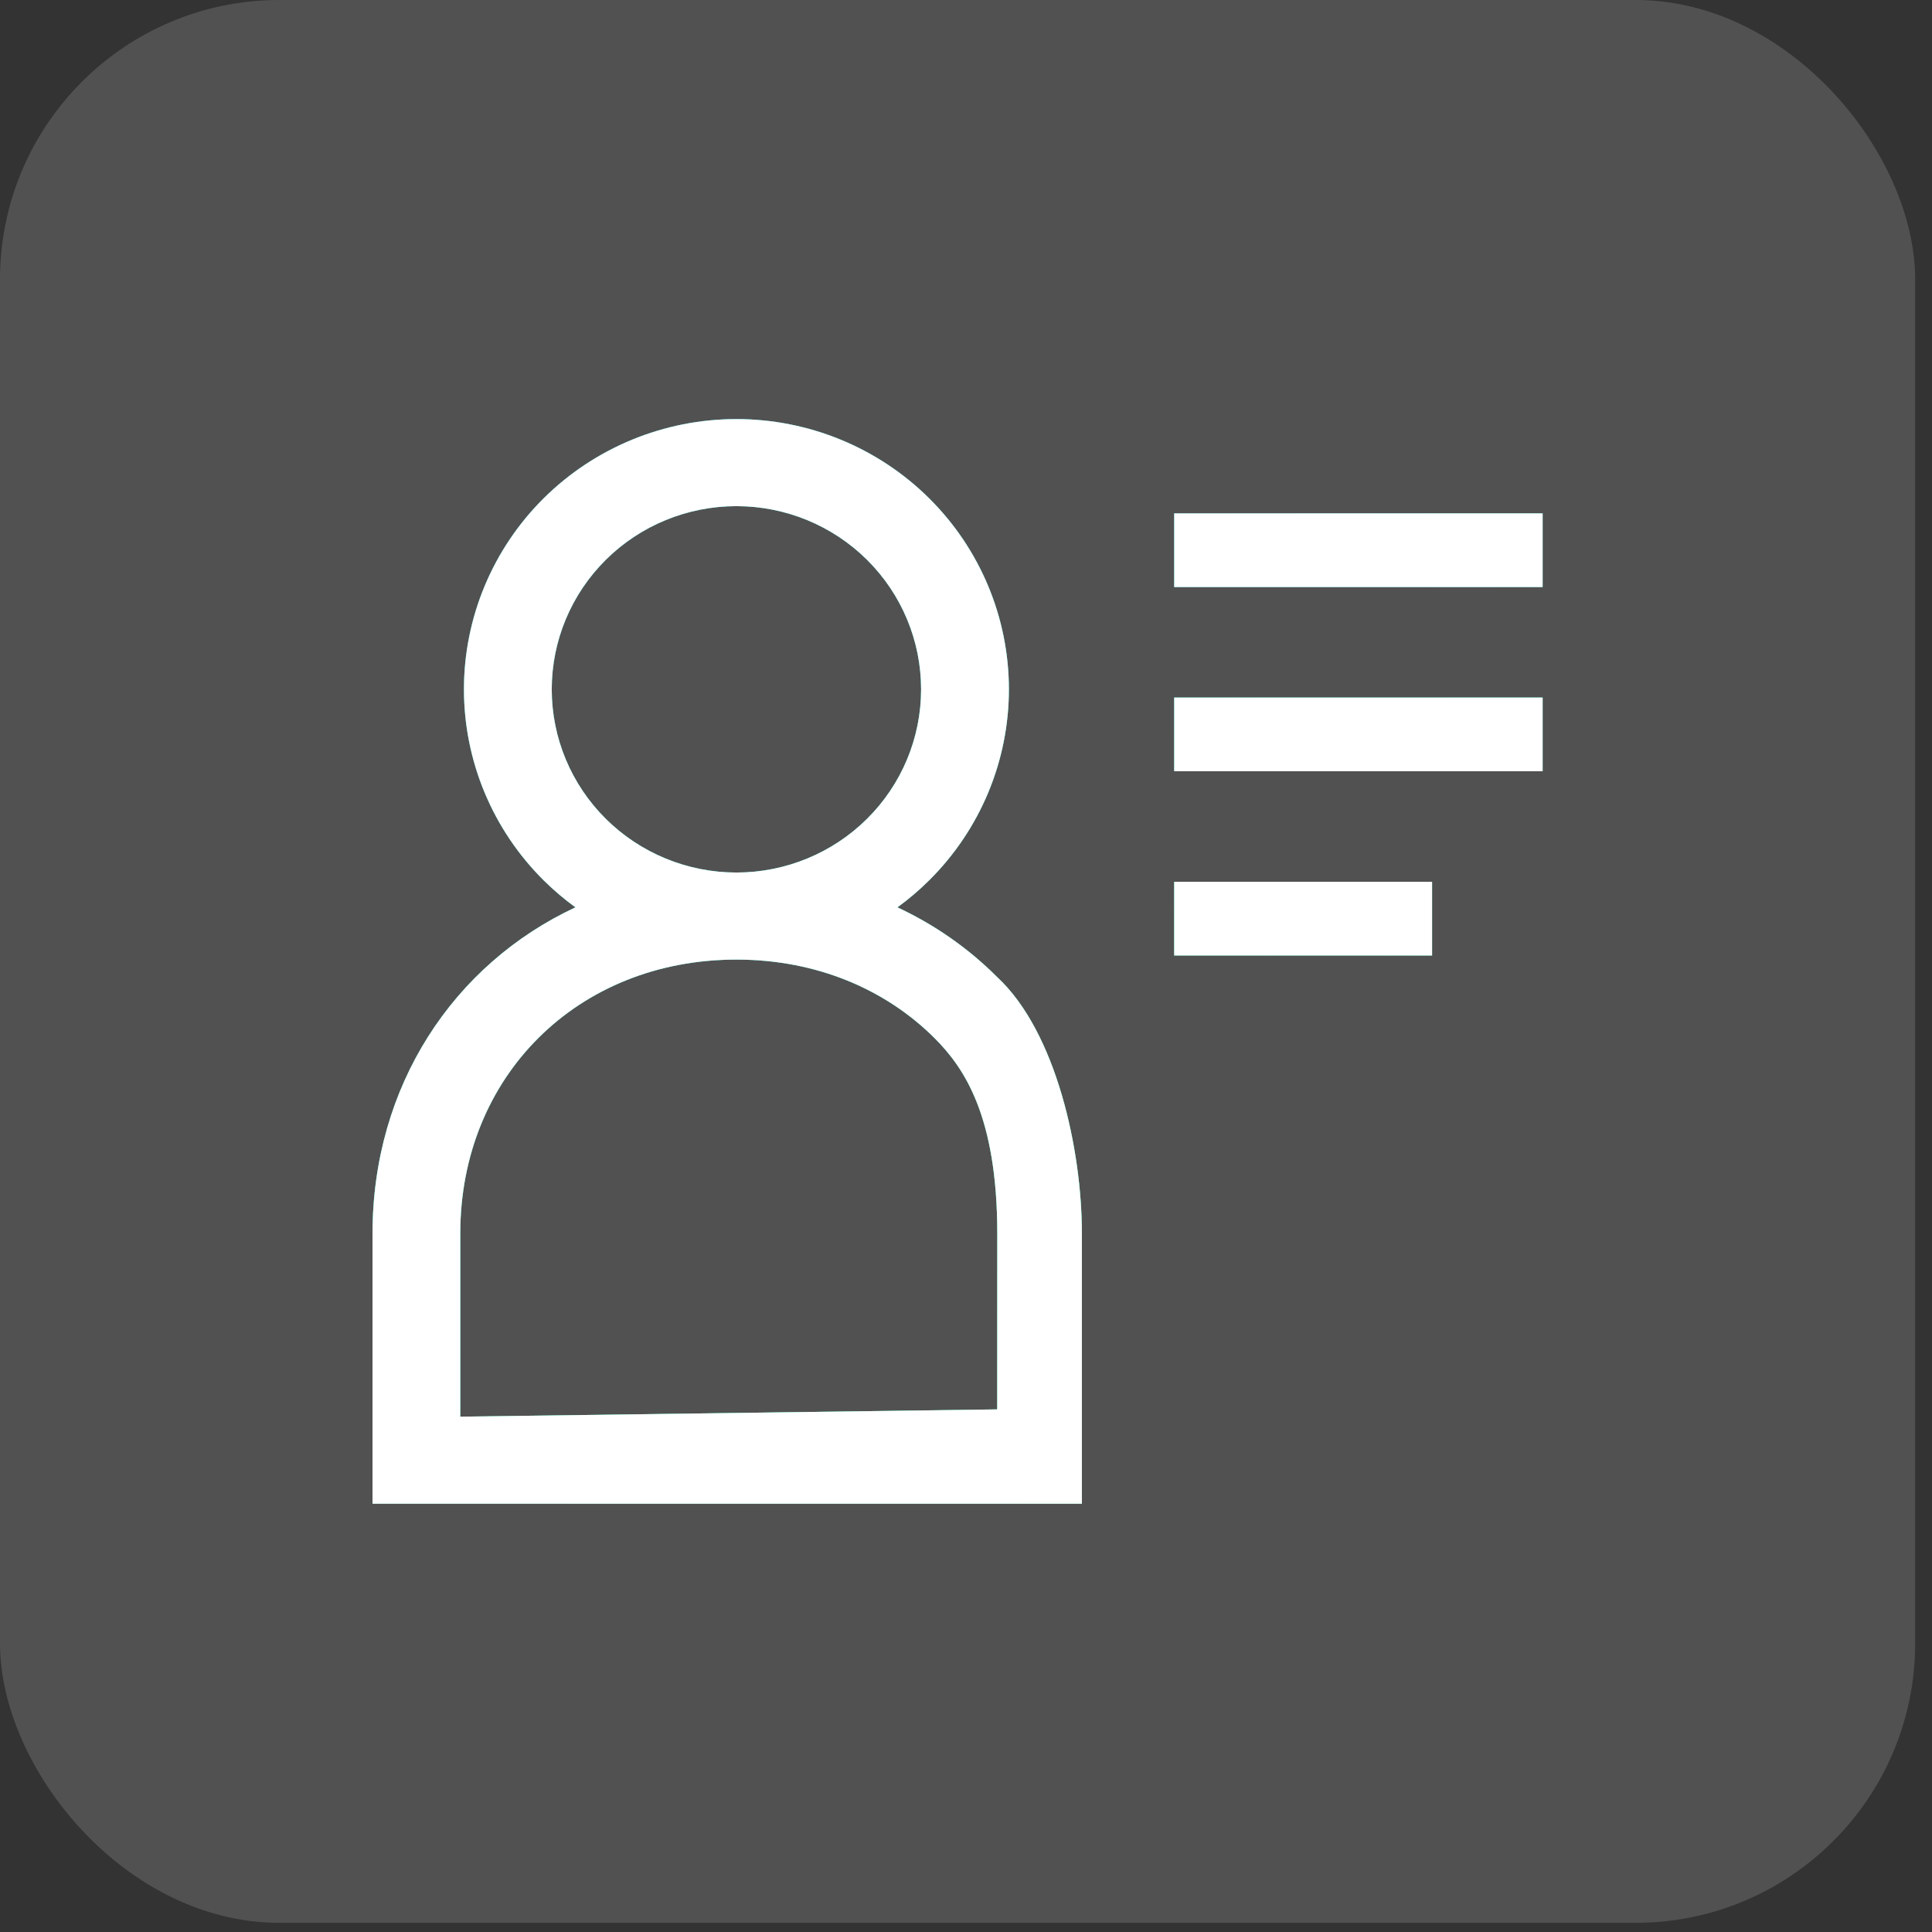
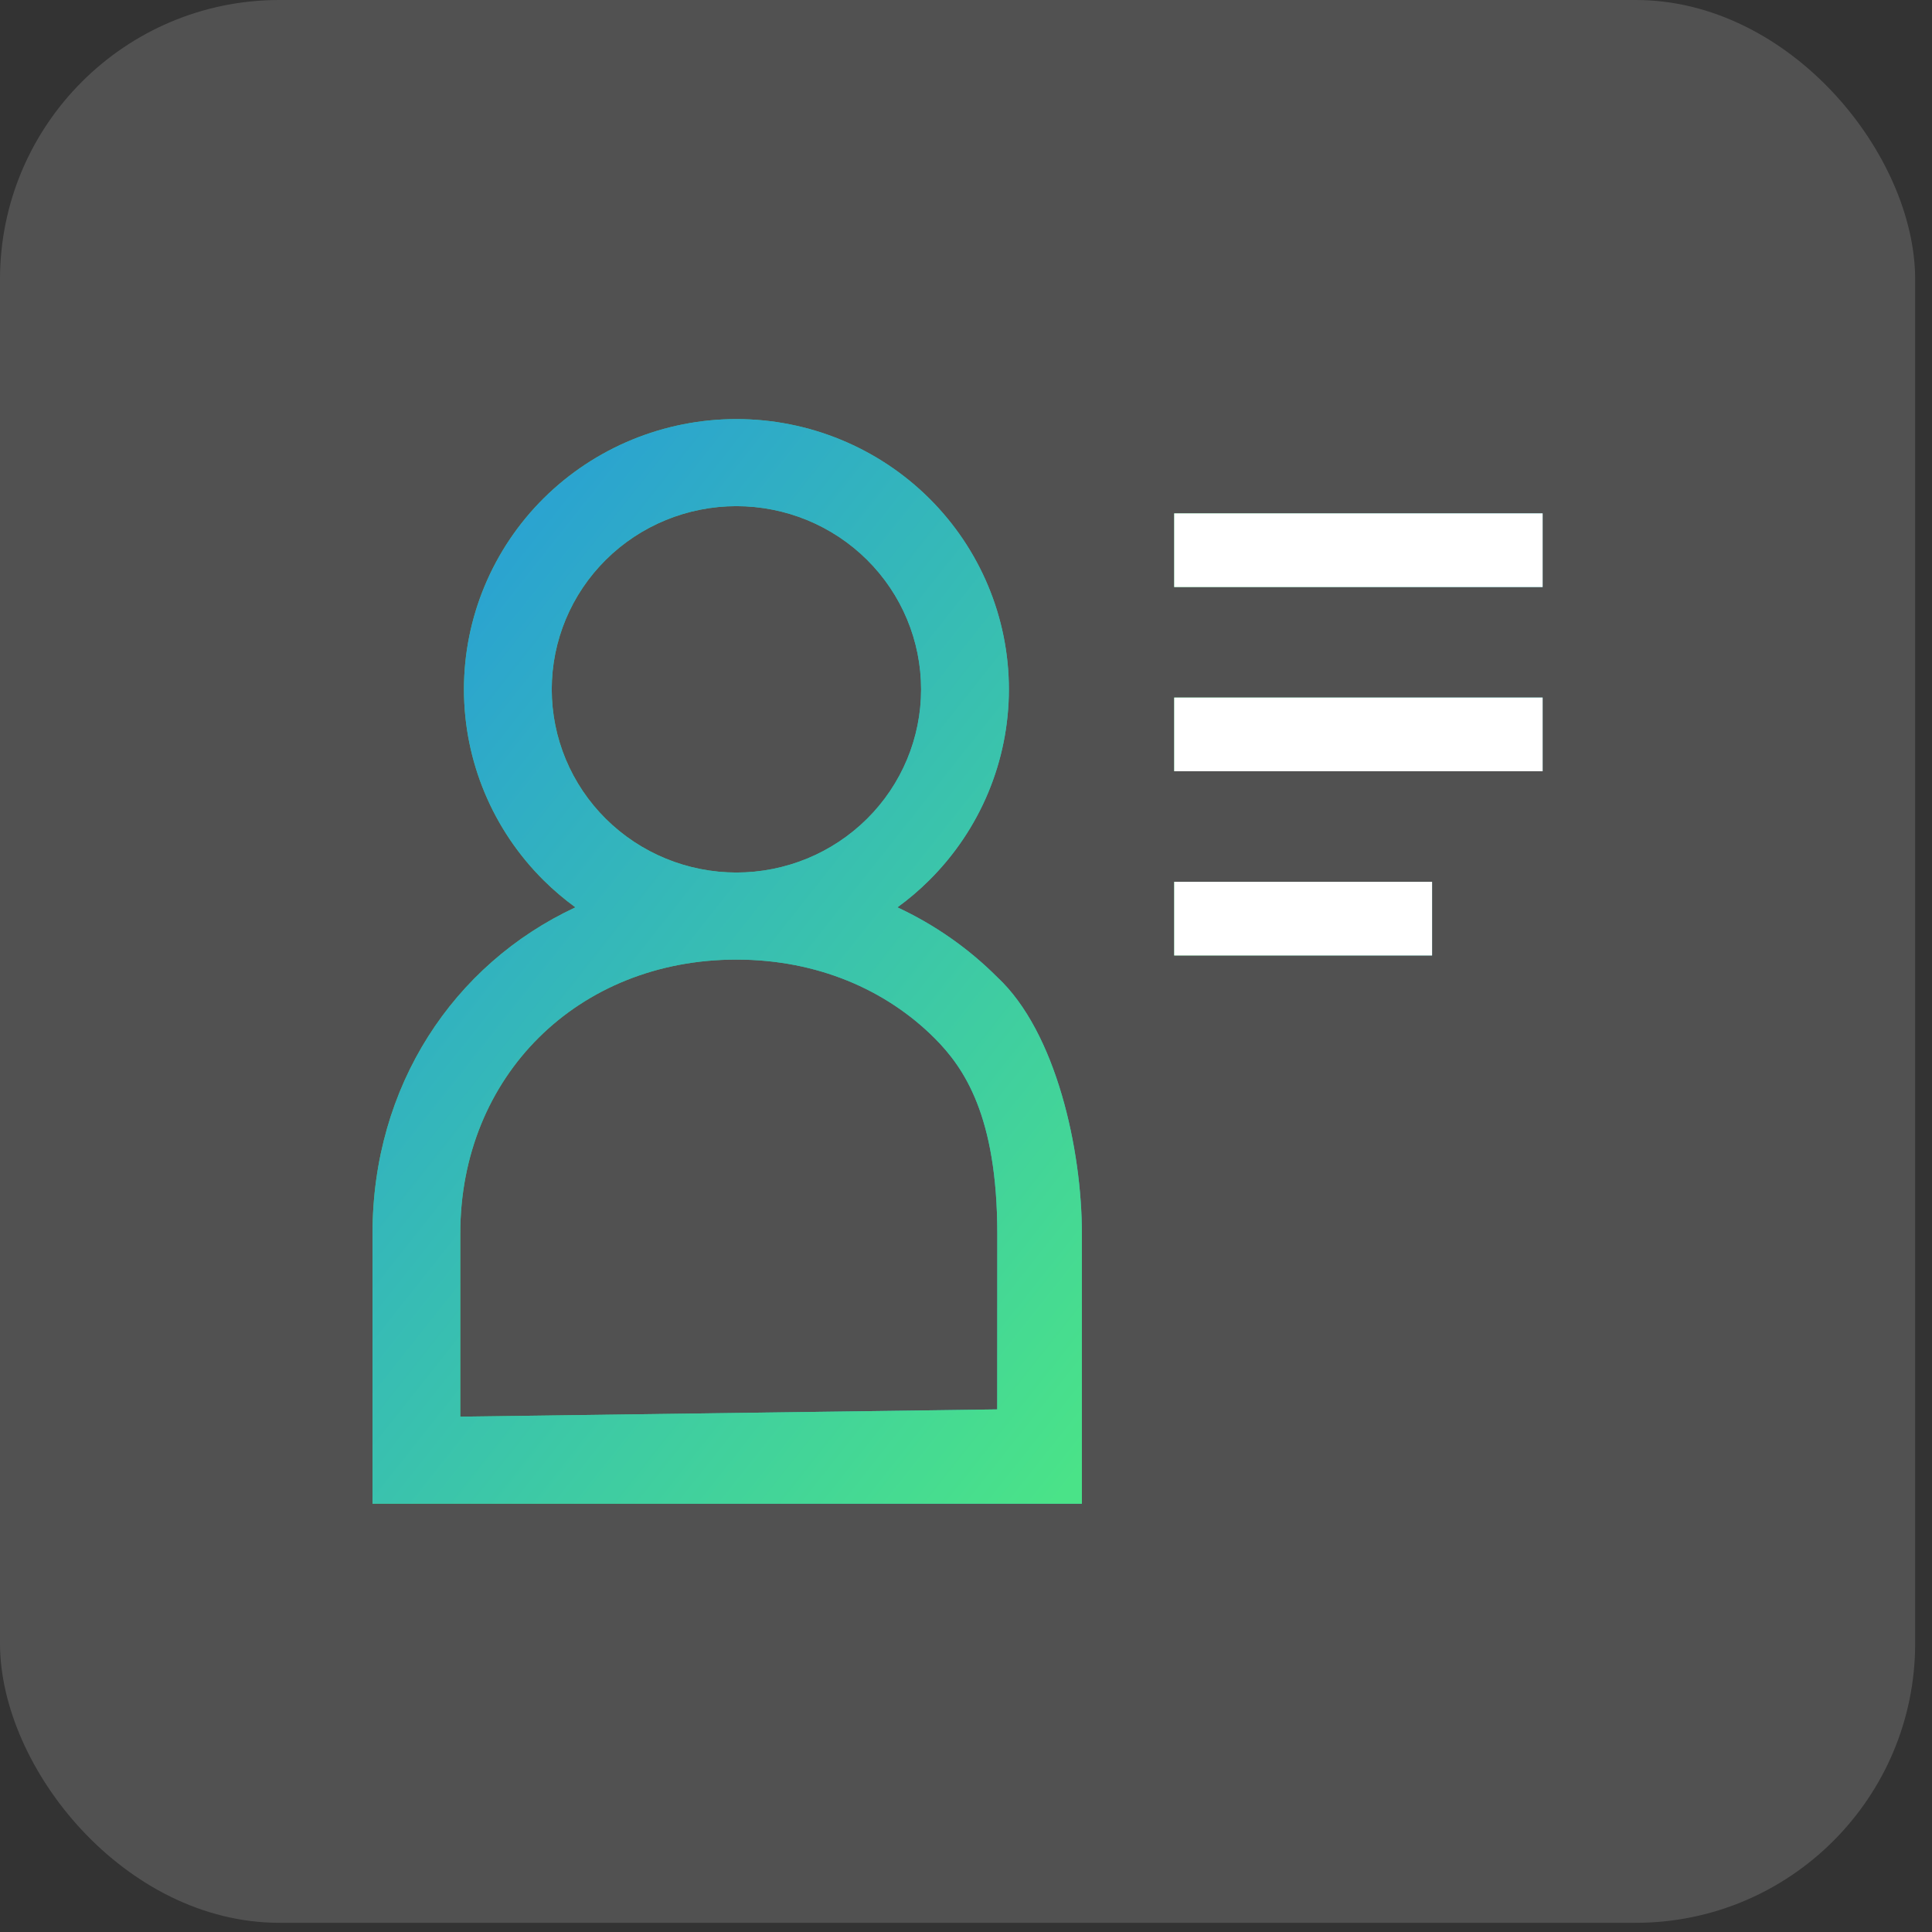
<svg xmlns="http://www.w3.org/2000/svg" width="50" height="50" viewBox="0 0 50 50" fill="none">
  <rect x="0" y="0" width="50" height="50" fill="#333333" stroke="none" />
  <rect width="49.564" height="49.762" rx="7.231" fill="white" fill-opacity="0.15" />
  <path d="M30.388 13.286H39.923V15.193H30.388V13.286ZM30.388 18.053H39.923V19.96H30.388V18.053ZM30.388 22.821H37.062V24.728H30.388V22.821Z" fill="url(#paint0_linear_1223_861)" />
-   <path d="M30.388 13.286H39.923V15.193H30.388V13.286ZM30.388 18.053H39.923V19.96H30.388V18.053ZM30.388 22.821H37.062V24.728H30.388V22.821Z" fill="url(#paint1_linear_1223_861)" />
  <path d="M30.388 13.286H39.923V15.193H30.388V13.286ZM30.388 18.053H39.923V19.96H30.388V18.053ZM30.388 22.821H37.062V24.728H30.388V22.821Z" fill="white" />
  <path fill-rule="evenodd" clip-rule="evenodd" d="M14.072 12.894C15.395 11.583 17.188 10.846 19.058 10.846C20.929 10.846 22.722 11.583 24.044 12.894C25.367 14.206 26.11 15.985 26.11 17.84C26.11 19.695 25.367 21.474 24.044 22.785C23.788 23.04 23.514 23.272 23.225 23.482C24.194 23.934 25.066 24.545 25.808 25.288L25.81 25.29C27.337 26.711 27.999 29.762 27.999 31.922H25.81C25.808 28.873 24.946 27.63 24.193 26.873C22.933 25.612 21.146 24.834 19.058 24.834C14.953 24.834 11.912 27.85 11.912 31.922V36.663L25.808 36.475L25.81 31.922H27.999V38.916H9.641V31.922C9.641 28.107 11.731 24.957 14.892 23.482C14.603 23.272 14.329 23.039 14.072 22.785C12.75 21.474 12.007 19.695 12.007 17.84C12.007 15.985 12.75 14.206 14.072 12.894ZM19.058 22.581C20.326 22.581 21.542 22.081 22.438 21.192C23.335 20.303 23.838 19.097 23.838 17.84C23.838 16.582 23.335 15.377 22.438 14.487C21.542 13.598 20.326 13.099 19.058 13.099C17.791 13.099 16.575 13.598 15.679 14.487C14.782 15.377 14.279 16.582 14.279 17.84C14.279 19.097 14.782 20.303 15.679 21.192C16.575 22.081 17.791 22.581 19.058 22.581Z" fill="url(#paint2_linear_1223_861)" />
  <path fill-rule="evenodd" clip-rule="evenodd" d="M14.072 12.894C15.395 11.583 17.188 10.846 19.058 10.846C20.929 10.846 22.722 11.583 24.044 12.894C25.367 14.206 26.11 15.985 26.11 17.84C26.11 19.695 25.367 21.474 24.044 22.785C23.788 23.04 23.514 23.272 23.225 23.482C24.194 23.934 25.066 24.545 25.808 25.288L25.81 25.29C27.337 26.711 27.999 29.762 27.999 31.922H25.81C25.808 28.873 24.946 27.63 24.193 26.873C22.933 25.612 21.146 24.834 19.058 24.834C14.953 24.834 11.912 27.85 11.912 31.922V36.663L25.808 36.475L25.81 31.922H27.999V38.916H9.641V31.922C9.641 28.107 11.731 24.957 14.892 23.482C14.603 23.272 14.329 23.039 14.072 22.785C12.75 21.474 12.007 19.695 12.007 17.84C12.007 15.985 12.75 14.206 14.072 12.894ZM19.058 22.581C20.326 22.581 21.542 22.081 22.438 21.192C23.335 20.303 23.838 19.097 23.838 17.84C23.838 16.582 23.335 15.377 22.438 14.487C21.542 13.598 20.326 13.099 19.058 13.099C17.791 13.099 16.575 13.598 15.679 14.487C14.782 15.377 14.279 16.582 14.279 17.84C14.279 19.097 14.782 20.303 15.679 21.192C16.575 22.081 17.791 22.581 19.058 22.581Z" fill="url(#paint3_linear_1223_861)" />
-   <path fill-rule="evenodd" clip-rule="evenodd" d="M14.072 12.894C15.395 11.583 17.188 10.846 19.058 10.846C20.929 10.846 22.722 11.583 24.044 12.894C25.367 14.206 26.11 15.985 26.11 17.84C26.11 19.695 25.367 21.474 24.044 22.785C23.788 23.04 23.514 23.272 23.225 23.482C24.194 23.934 25.066 24.545 25.808 25.288L25.81 25.29C27.337 26.711 27.999 29.762 27.999 31.922H25.81C25.808 28.873 24.946 27.63 24.193 26.873C22.933 25.612 21.146 24.834 19.058 24.834C14.953 24.834 11.912 27.85 11.912 31.922V36.663L25.808 36.475L25.81 31.922H27.999V38.916H9.641V31.922C9.641 28.107 11.731 24.957 14.892 23.482C14.603 23.272 14.329 23.039 14.072 22.785C12.75 21.474 12.007 19.695 12.007 17.84C12.007 15.985 12.75 14.206 14.072 12.894ZM19.058 22.581C20.326 22.581 21.542 22.081 22.438 21.192C23.335 20.303 23.838 19.097 23.838 17.84C23.838 16.582 23.335 15.377 22.438 14.487C21.542 13.598 20.326 13.099 19.058 13.099C17.791 13.099 16.575 13.598 15.679 14.487C14.782 15.377 14.279 16.582 14.279 17.84C14.279 19.097 14.782 20.303 15.679 21.192C16.575 22.081 17.791 22.581 19.058 22.581Z" fill="white" />
  <defs>
    <linearGradient id="paint0_linear_1223_861" x1="30.6" y1="18.113" x2="38.213" y2="18.282" gradientUnits="userSpaceOnUse">
      <stop stop-color="#45CB76" />
      <stop offset="1" stop-color="#37B7B5" />
    </linearGradient>
    <linearGradient id="paint1_linear_1223_861" x1="30.388" y1="13.286" x2="40.669" y2="23.666" gradientUnits="userSpaceOnUse">
      <stop stop-color="#2598DD" />
      <stop offset="1" stop-color="#4AE388" />
    </linearGradient>
    <linearGradient id="paint2_linear_1223_861" x1="10.049" y1="22.688" x2="24.711" y2="22.944" gradientUnits="userSpaceOnUse">
      <stop stop-color="#45CB76" />
      <stop offset="1" stop-color="#37B7B5" />
    </linearGradient>
    <linearGradient id="paint3_linear_1223_861" x1="9.641" y1="10.846" x2="34.197" y2="30.302" gradientUnits="userSpaceOnUse">
      <stop stop-color="#2598DD" />
      <stop offset="1" stop-color="#4AE388" />
    </linearGradient>
  </defs>
</svg>